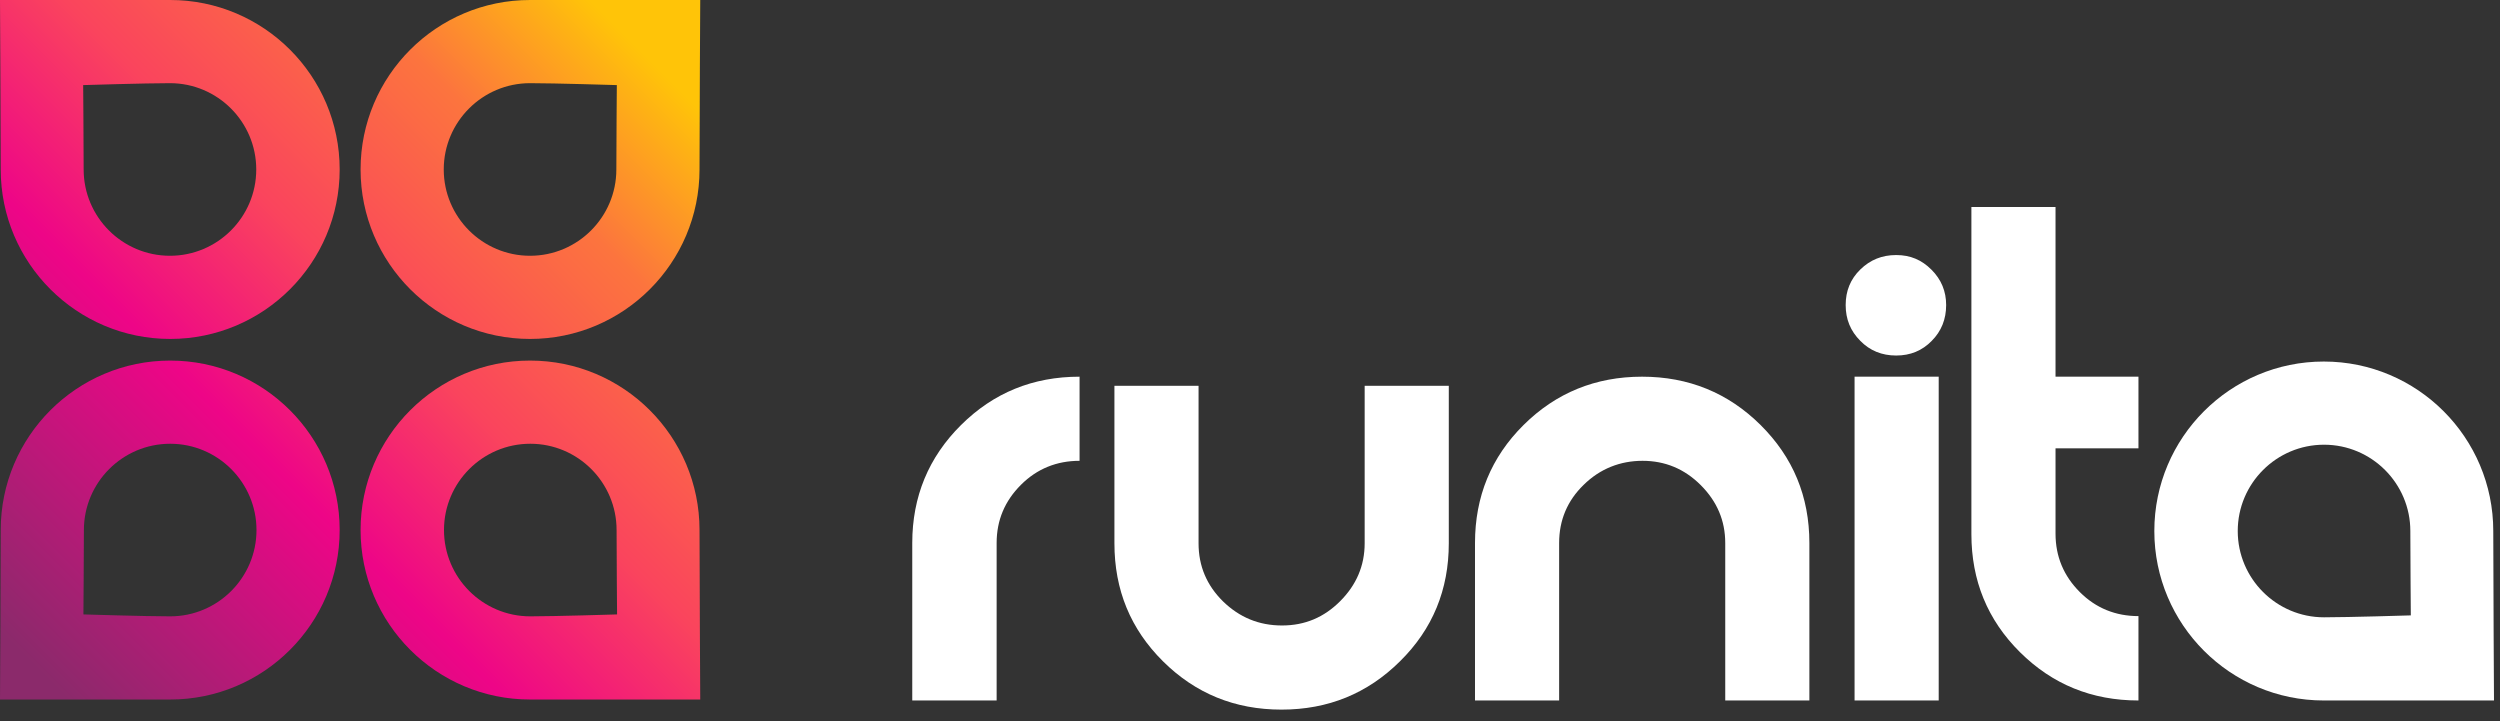
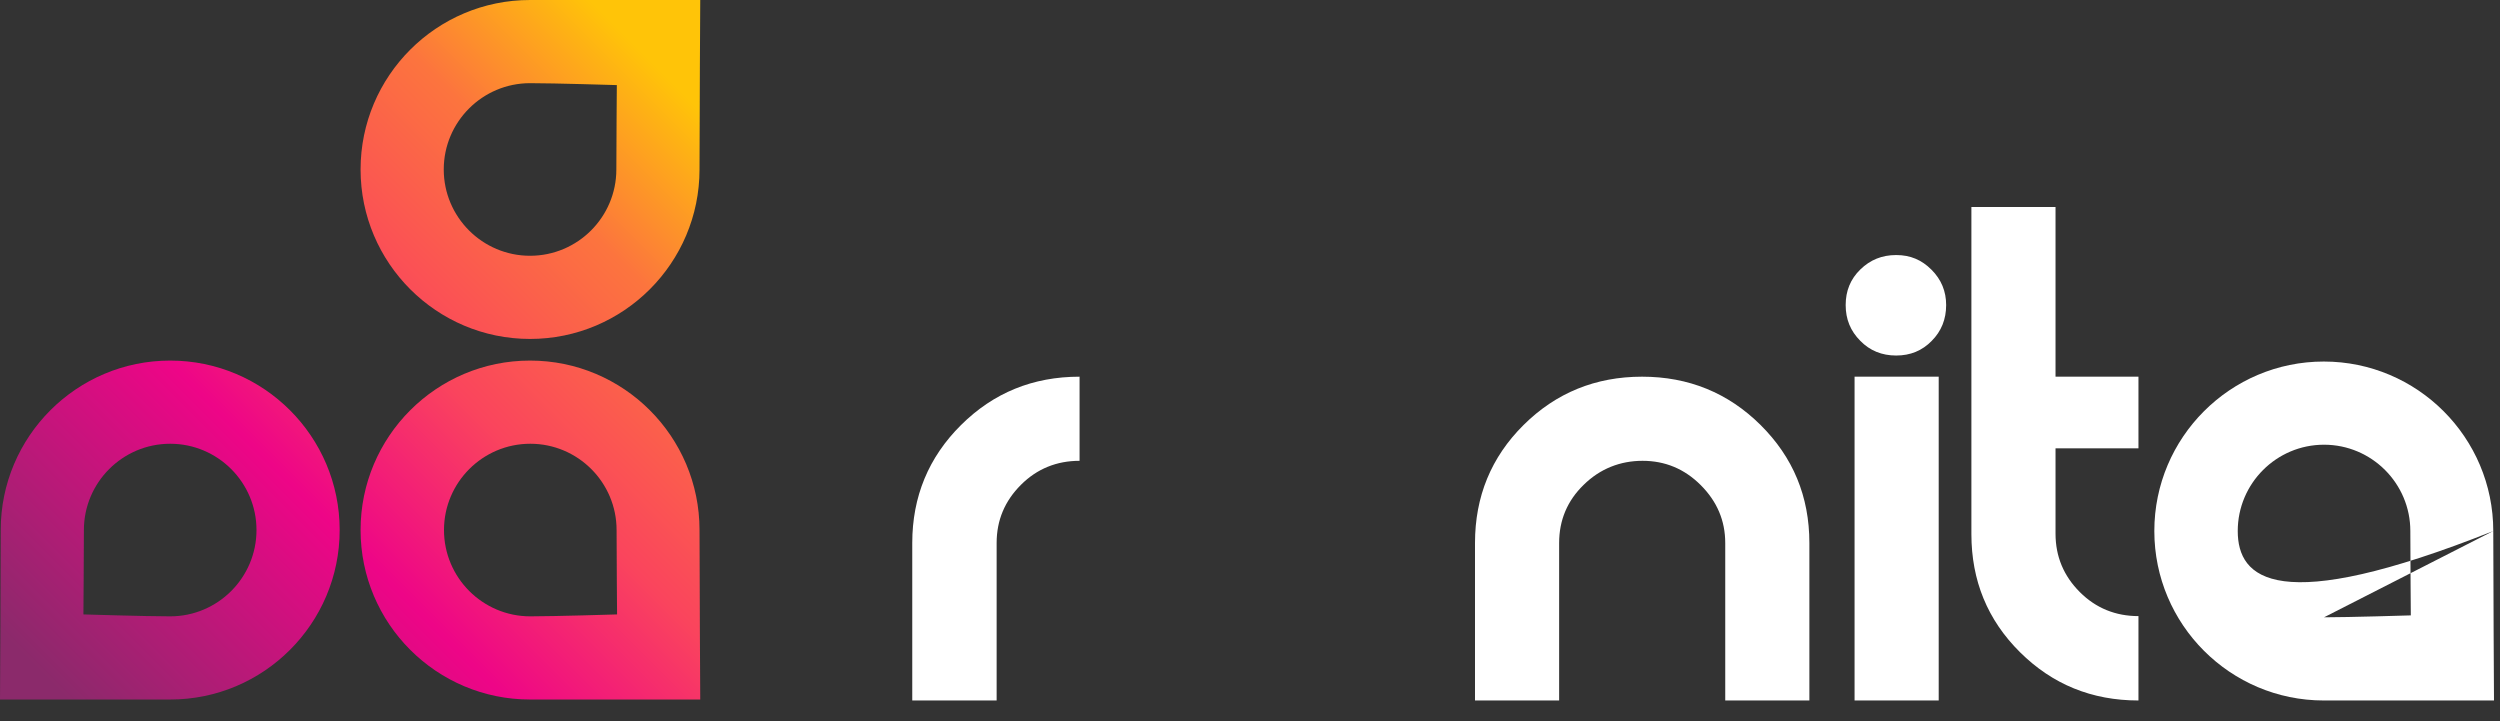
<svg xmlns="http://www.w3.org/2000/svg" width="104" height="30" viewBox="0 0 104 30" fill="none">
  <rect x="0" y="0" width="104" height="30" fill="#333333" stroke="none" />
  <g clip-path="url(#clip0_7812_1605)">
    <path d="M44.91 19.17C43.96 19.17 43.14 19.5 42.47 20.17C41.8 20.84 41.46 21.64 41.46 22.59V29.14H37.95V22.59C37.95 20.66 38.63 19.02 39.98 17.68C41.33 16.34 42.97 15.67 44.91 15.67V19.17Z" fill="white" />
    <path d="M75.27 29.14H71.77V22.59C71.77 21.66 71.43 20.86 70.75 20.18C70.07 19.5 69.26 19.17 68.33 19.17C67.4 19.17 66.56 19.5 65.88 20.17C65.2 20.83 64.86 21.64 64.86 22.59V29.14H61.36V22.59C61.36 20.66 62.03 19.02 63.38 17.68C64.73 16.34 66.38 15.67 68.31 15.67C70.24 15.67 71.89 16.34 73.24 17.68C74.59 19.02 75.27 20.65 75.27 22.59V29.14Z" fill="white" />
    <path d="M80.96 12.69C80.96 13.28 80.76 13.78 80.36 14.18C79.96 14.59 79.47 14.79 78.88 14.79C78.29 14.79 77.79 14.59 77.39 14.18C76.98 13.77 76.78 13.28 76.78 12.69C76.78 12.1 76.98 11.61 77.39 11.21C77.8 10.81 78.29 10.61 78.88 10.61C79.47 10.61 79.94 10.81 80.35 11.22C80.76 11.63 80.96 12.12 80.96 12.69ZM80.65 29.14H77.15V15.67H80.65V29.14Z" fill="white" />
    <path d="M88.96 29.14C87.02 29.14 85.38 28.47 84.03 27.13C82.68 25.79 82.01 24.15 82.01 22.22V8.61H85.51V15.67H88.96V18.65H85.51V22.2C85.51 23.15 85.85 23.96 86.52 24.63C87.19 25.3 88.01 25.63 88.96 25.63V29.13V29.14Z" fill="white" />
-     <path d="M60.27 22.6C60.27 24.53 59.6 26.17 58.24 27.51C56.89 28.85 55.25 29.52 53.31 29.52C51.37 29.52 49.73 28.85 48.38 27.51C47.03 26.17 46.36 24.54 46.36 22.6V16.05H49.86V22.6C49.86 23.55 50.2 24.35 50.88 25.02C51.56 25.68 52.37 26.02 53.33 26.02C54.29 26.02 55.08 25.68 55.75 25.01C56.42 24.34 56.77 23.54 56.77 22.6V16.05H60.27V22.6Z" fill="white" />
-     <path fill-rule="evenodd" clip-rule="evenodd" d="M103.72 22.09C103.72 18.2 100.56 15.04 96.67 15.04C92.78 15.04 89.62 18.2 89.62 22.09C89.62 25.98 92.78 29.14 96.67 29.14H103.75C103.75 29.14 103.72 23.99 103.72 22.09ZM96.68 25.68C94.7 25.68 93.09 24.07 93.09 22.09C93.09 20.11 94.7 18.5 96.68 18.5C98.66 18.5 100.27 20.11 100.27 22.09C100.27 23.06 100.29 25.6 100.29 25.6C100.29 25.6 97.7 25.68 96.68 25.68Z" fill="white" />
+     <path fill-rule="evenodd" clip-rule="evenodd" d="M103.72 22.09C103.72 18.2 100.56 15.04 96.67 15.04C92.78 15.04 89.62 18.2 89.62 22.09C89.62 25.98 92.78 29.14 96.67 29.14H103.75C103.75 29.14 103.72 23.99 103.72 22.09ZC94.7 25.68 93.09 24.07 93.09 22.09C93.09 20.11 94.7 18.5 96.68 18.5C98.66 18.5 100.27 20.11 100.27 22.09C100.27 23.06 100.29 25.6 100.29 25.6C100.29 25.6 97.7 25.68 96.68 25.68Z" fill="white" />
    <path fill-rule="evenodd" clip-rule="evenodd" d="M29.1 22.05C29.1 18.16 25.94 15 22.05 15C18.16 15 15 18.16 15 22.05C15 25.94 18.16 29.1 22.05 29.1H29.13C29.13 29.1 29.1 23.95 29.1 22.05ZM22.06 25.64C20.08 25.64 18.47 24.03 18.47 22.05C18.47 20.07 20.08 18.46 22.06 18.46C24.04 18.46 25.65 20.07 25.65 22.05C25.65 23.02 25.67 25.56 25.67 25.56C25.67 25.56 23.08 25.64 22.06 25.64Z" fill="url(#paint0_linear_7812_1605)" />
    <path fill-rule="evenodd" clip-rule="evenodd" d="M0 29.1C0 29.1 5.08 29.1 7.08 29.1C10.97 29.1 14.13 25.94 14.13 22.05C14.13 18.16 10.97 15 7.08 15C3.19 15 0.03 18.16 0.03 22.05C0.03 23.95 0 29.1 0 29.1ZM3.47 25.56C3.47 25.56 3.49 23.02 3.49 22.05C3.49 20.07 5.1 18.46 7.08 18.46C9.06 18.46 10.67 20.07 10.67 22.05C10.67 24.03 9.06 25.64 7.08 25.64C6.06 25.64 3.47 25.56 3.47 25.56Z" fill="url(#paint1_linear_7812_1605)" />
    <path fill-rule="evenodd" clip-rule="evenodd" d="M29.13 0H22.05C18.16 0 15 3.16 15 7.05C15 10.94 18.16 14.1 22.05 14.1C25.94 14.1 29.1 10.94 29.1 7.05C29.1 5.15 29.13 0 29.13 0ZM25.66 3.54C25.66 3.54 25.64 6.08 25.64 7.05C25.64 9.03 24.03 10.64 22.05 10.64C20.07 10.64 18.46 9.03 18.46 7.05C18.46 5.07 20.07 3.46 22.05 3.46C23.07 3.46 25.66 3.54 25.66 3.54Z" fill="url(#paint2_linear_7812_1605)" />
-     <path fill-rule="evenodd" clip-rule="evenodd" d="M0.03 7.05C0.03 10.94 3.19 14.1 7.08 14.1C10.97 14.1 14.13 10.94 14.13 7.05C14.13 3.16 10.97 0 7.08 0C5.08 0 0 0 0 0C0 0 0.03 5.15 0.03 7.05ZM7.07 3.46C9.05 3.46 10.66 5.07 10.66 7.05C10.66 9.03 9.05 10.64 7.07 10.64C5.09 10.64 3.48 9.03 3.48 7.05C3.48 6.08 3.46 3.54 3.46 3.54C3.46 3.54 6.05 3.46 7.07 3.46Z" fill="url(#paint3_linear_7812_1605)" />
  </g>
  <defs>
    <linearGradient id="paint0_linear_7812_1605" x1="9.95" y1="36.23" x2="35.36" y2="10.82" gradientUnits="userSpaceOnUse">
      <stop stop-color="#8B2A6B" />
      <stop offset="0.36" stop-color="#EE0587" />
      <stop offset="0.57" stop-color="#FA445D" />
      <stop offset="0.81" stop-color="#FC743E" />
      <stop offset="1" stop-color="#FFC408" />
    </linearGradient>
    <linearGradient id="paint1_linear_7812_1605" x1="1.43" y1="27.7" x2="26.83" y2="2.29" gradientUnits="userSpaceOnUse">
      <stop stop-color="#8B2A6B" />
      <stop offset="0.36" stop-color="#EE0587" />
      <stop offset="0.57" stop-color="#FA445D" />
      <stop offset="0.81" stop-color="#FC743E" />
      <stop offset="1" stop-color="#FFC408" />
    </linearGradient>
    <linearGradient id="paint2_linear_7812_1605" x1="1.41" y1="27.69" x2="26.82" y2="2.28" gradientUnits="userSpaceOnUse">
      <stop stop-color="#8B2A6B" />
      <stop offset="0.36" stop-color="#EE0587" />
      <stop offset="0.57" stop-color="#FA445D" />
      <stop offset="0.81" stop-color="#FC743E" />
      <stop offset="1" stop-color="#FFC408" />
    </linearGradient>
    <linearGradient id="paint3_linear_7812_1605" x1="-7.11" y1="19.16" x2="18.29" y2="-6.25" gradientUnits="userSpaceOnUse">
      <stop stop-color="#8B2A6B" />
      <stop offset="0.36" stop-color="#EE0587" />
      <stop offset="0.57" stop-color="#FA445D" />
      <stop offset="0.81" stop-color="#FC743E" />
      <stop offset="1" stop-color="#FFC408" />
    </linearGradient>
    <clipPath id="clip0_7812_1605">
      <rect width="103.75" height="29.51" fill="white" />
    </clipPath>
  </defs>
</svg>